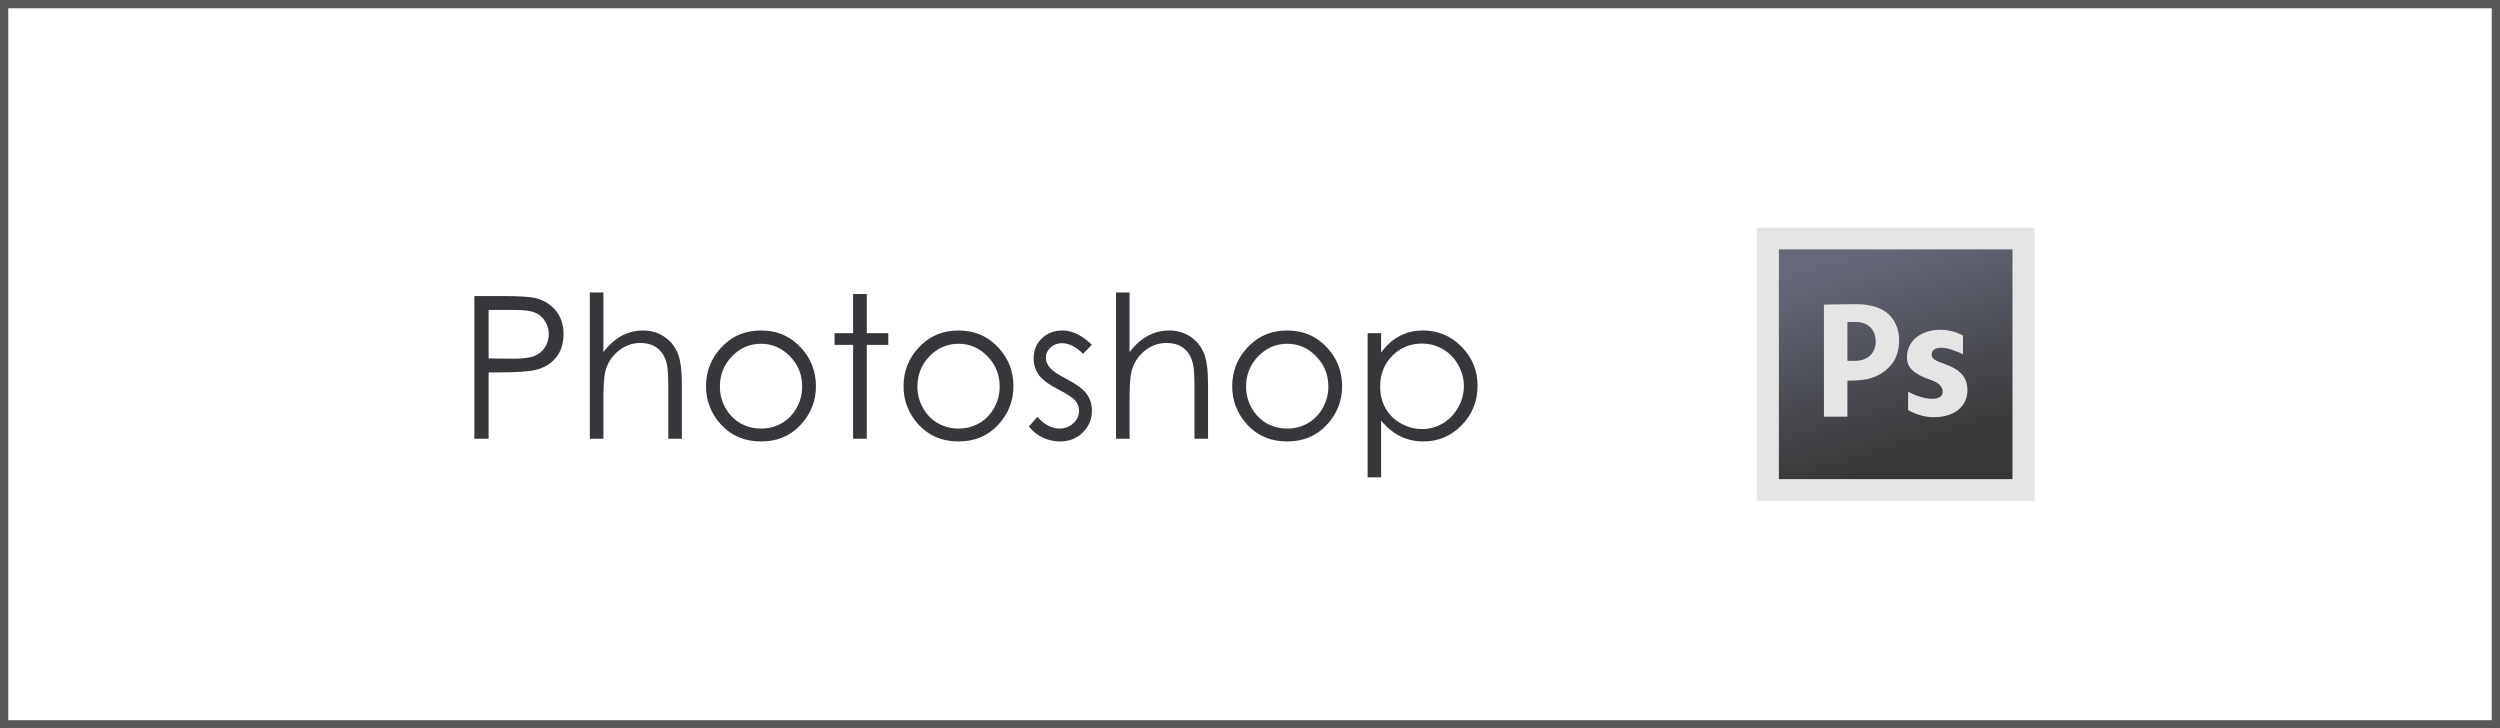
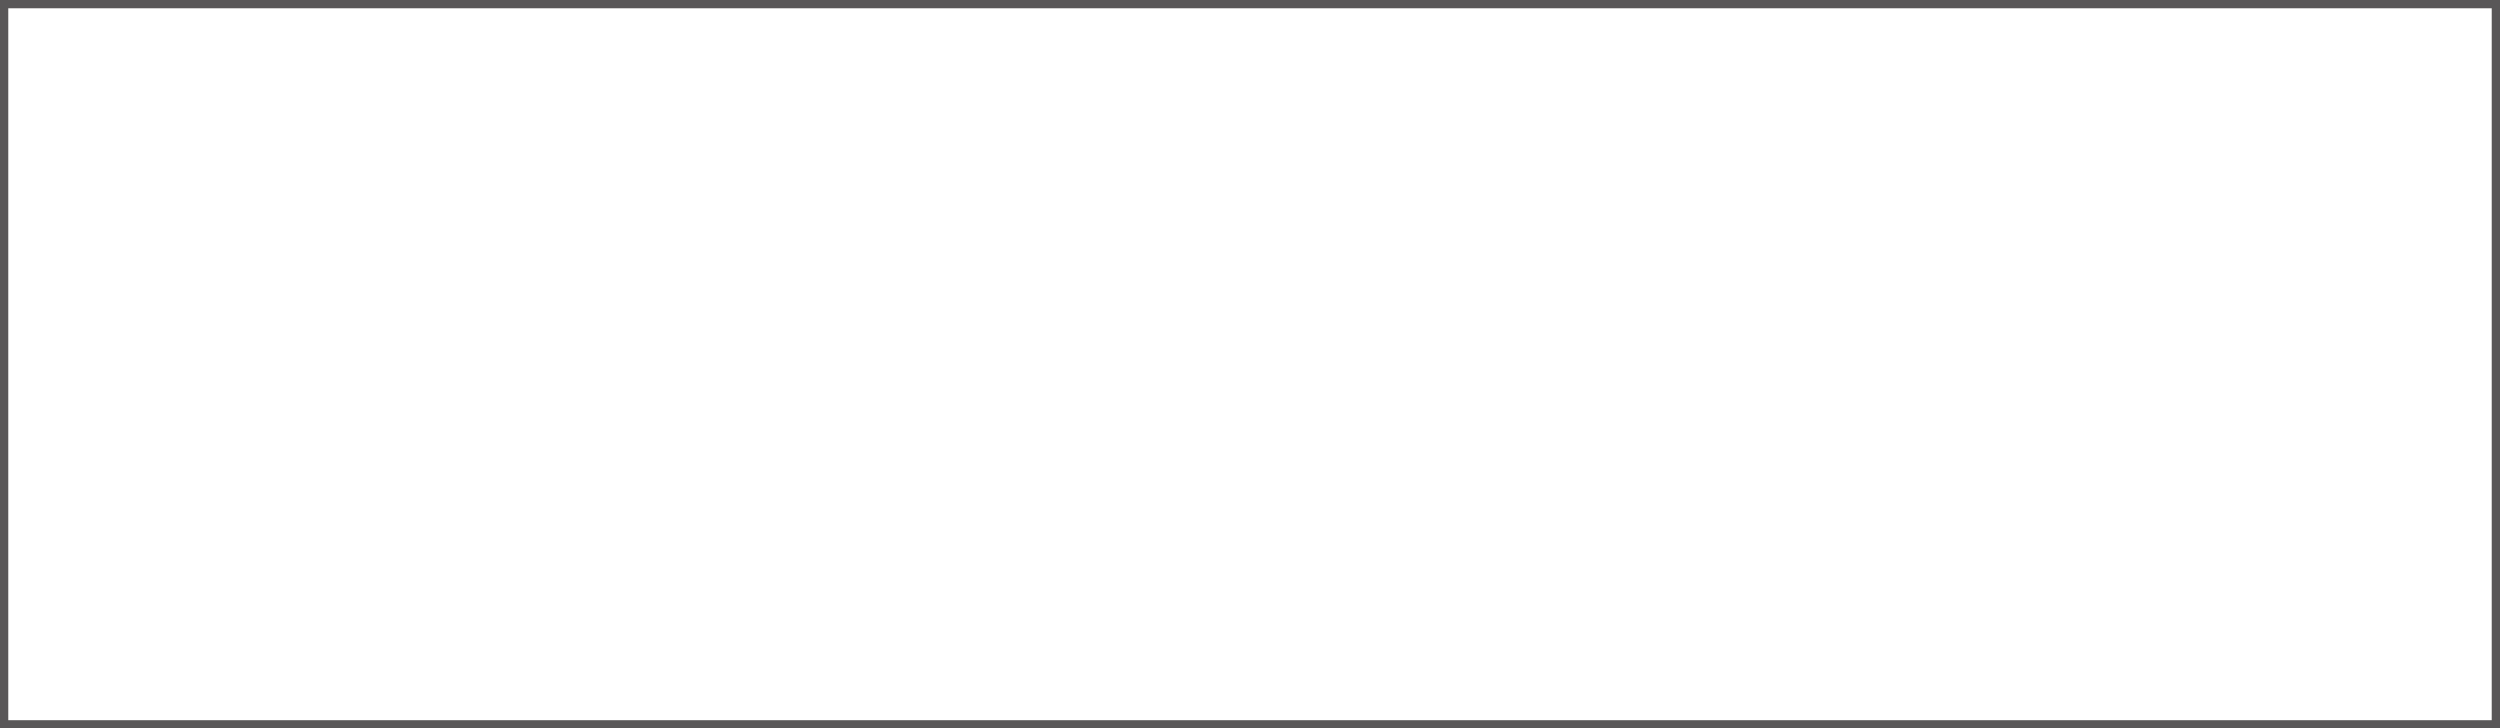
<svg xmlns="http://www.w3.org/2000/svg" width="302" height="88" viewBox="0 0 302 88" fill="none">
  <g clip-path="url(#clip0)">
    <path d="M57.304 35.762H60.737C62.706 35.762 64.034 35.848 64.722 36.02C65.706 36.262 66.511 36.762 67.136 37.52C67.761 38.27 68.073 39.215 68.073 40.355C68.073 41.504 67.769 42.453 67.159 43.203C66.55 43.945 65.71 44.445 64.64 44.703C63.858 44.891 62.398 44.984 60.257 44.984H59.026V53H57.304V35.762ZM59.026 37.438V43.297L61.944 43.332C63.124 43.332 63.987 43.227 64.534 43.016C65.081 42.797 65.511 42.449 65.823 41.973C66.136 41.488 66.292 40.949 66.292 40.355C66.292 39.777 66.136 39.25 65.823 38.773C65.511 38.289 65.097 37.945 64.581 37.742C64.073 37.539 63.237 37.438 62.073 37.438H59.026ZM71.249 35.328H72.89V42.535C73.554 41.66 74.284 41.008 75.081 40.578C75.878 40.141 76.741 39.922 77.671 39.922C78.624 39.922 79.468 40.164 80.202 40.648C80.944 41.133 81.491 41.785 81.843 42.605C82.194 43.418 82.37 44.695 82.37 46.438V53H80.73V46.918C80.73 45.449 80.671 44.469 80.554 43.977C80.351 43.133 79.98 42.5 79.44 42.078C78.909 41.648 78.21 41.434 77.343 41.434C76.351 41.434 75.46 41.762 74.671 42.418C73.89 43.074 73.374 43.887 73.124 44.855C72.968 45.48 72.89 46.637 72.89 48.324V53H71.249V35.328ZM91.933 39.922C93.894 39.922 95.519 40.633 96.808 42.055C97.98 43.352 98.565 44.887 98.565 46.66C98.565 48.441 97.944 50 96.702 51.336C95.468 52.664 93.878 53.328 91.933 53.328C89.98 53.328 88.382 52.664 87.14 51.336C85.905 50 85.288 48.441 85.288 46.66C85.288 44.895 85.874 43.363 87.046 42.066C88.335 40.637 89.964 39.922 91.933 39.922ZM91.933 41.527C90.573 41.527 89.405 42.031 88.429 43.039C87.452 44.047 86.964 45.266 86.964 46.695C86.964 47.617 87.186 48.477 87.632 49.273C88.077 50.07 88.679 50.688 89.436 51.125C90.194 51.555 91.026 51.77 91.933 51.77C92.839 51.77 93.671 51.555 94.429 51.125C95.186 50.688 95.788 50.07 96.233 49.273C96.679 48.477 96.901 47.617 96.901 46.695C96.901 45.266 96.409 44.047 95.425 43.039C94.448 42.031 93.284 41.527 91.933 41.527ZM103.054 35.516H104.706V40.25H107.308V41.656H104.706V53H103.054V41.656H100.815V40.25H103.054V35.516ZM115.792 39.922C117.753 39.922 119.378 40.633 120.667 42.055C121.839 43.352 122.425 44.887 122.425 46.66C122.425 48.441 121.804 50 120.562 51.336C119.327 52.664 117.737 53.328 115.792 53.328C113.839 53.328 112.241 52.664 110.999 51.336C109.765 50 109.147 48.441 109.147 46.66C109.147 44.895 109.733 43.363 110.905 42.066C112.194 40.637 113.823 39.922 115.792 39.922ZM115.792 41.527C114.433 41.527 113.265 42.031 112.288 43.039C111.312 44.047 110.823 45.266 110.823 46.695C110.823 47.617 111.046 48.477 111.491 49.273C111.937 50.07 112.538 50.688 113.296 51.125C114.054 51.555 114.886 51.77 115.792 51.77C116.698 51.77 117.53 51.555 118.288 51.125C119.046 50.688 119.647 50.07 120.093 49.273C120.538 48.477 120.761 47.617 120.761 46.695C120.761 45.266 120.269 44.047 119.284 43.039C118.308 42.031 117.144 41.527 115.792 41.527ZM131.894 41.645L130.839 42.734C129.964 41.883 129.108 41.457 128.272 41.457C127.741 41.457 127.284 41.633 126.901 41.984C126.526 42.336 126.339 42.746 126.339 43.215C126.339 43.629 126.495 44.023 126.808 44.398C127.12 44.781 127.776 45.23 128.776 45.746C129.995 46.379 130.823 46.988 131.261 47.574C131.69 48.168 131.905 48.836 131.905 49.578C131.905 50.625 131.538 51.512 130.804 52.238C130.069 52.965 129.151 53.328 128.05 53.328C127.315 53.328 126.612 53.168 125.94 52.848C125.276 52.527 124.726 52.086 124.288 51.523L125.319 50.352C126.155 51.297 127.042 51.77 127.979 51.77C128.636 51.77 129.194 51.559 129.655 51.137C130.116 50.715 130.347 50.219 130.347 49.648C130.347 49.18 130.194 48.762 129.89 48.395C129.585 48.035 128.897 47.582 127.827 47.035C126.679 46.441 125.897 45.855 125.483 45.277C125.069 44.699 124.862 44.039 124.862 43.297C124.862 42.328 125.19 41.523 125.847 40.883C126.511 40.242 127.347 39.922 128.354 39.922C129.526 39.922 130.706 40.496 131.894 41.645ZM134.812 35.328H136.452V42.535C137.116 41.66 137.847 41.008 138.644 40.578C139.44 40.141 140.304 39.922 141.233 39.922C142.187 39.922 143.03 40.164 143.765 40.648C144.507 41.133 145.054 41.785 145.405 42.605C145.757 43.418 145.933 44.695 145.933 46.438V53H144.292V46.918C144.292 45.449 144.233 44.469 144.116 43.977C143.913 43.133 143.542 42.5 143.003 42.078C142.472 41.648 141.772 41.434 140.905 41.434C139.913 41.434 139.022 41.762 138.233 42.418C137.452 43.074 136.937 43.887 136.687 44.855C136.53 45.48 136.452 46.637 136.452 48.324V53H134.812V35.328ZM155.495 39.922C157.456 39.922 159.081 40.633 160.37 42.055C161.542 43.352 162.128 44.887 162.128 46.66C162.128 48.441 161.507 50 160.265 51.336C159.03 52.664 157.44 53.328 155.495 53.328C153.542 53.328 151.944 52.664 150.702 51.336C149.468 50 148.851 48.441 148.851 46.66C148.851 44.895 149.437 43.363 150.608 42.066C151.897 40.637 153.526 39.922 155.495 39.922ZM155.495 41.527C154.136 41.527 152.968 42.031 151.991 43.039C151.015 44.047 150.526 45.266 150.526 46.695C150.526 47.617 150.749 48.477 151.194 49.273C151.64 50.07 152.241 50.688 152.999 51.125C153.757 51.555 154.589 51.77 155.495 51.77C156.401 51.77 157.233 51.555 157.991 51.125C158.749 50.688 159.351 50.07 159.796 49.273C160.241 48.477 160.464 47.617 160.464 46.695C160.464 45.266 159.972 44.047 158.987 43.039C158.011 42.031 156.847 41.527 155.495 41.527ZM165.21 40.25H166.839V42.594C167.487 41.703 168.233 41.035 169.077 40.59C169.921 40.145 170.862 39.922 171.901 39.922C173.714 39.922 175.265 40.574 176.554 41.879C177.843 43.184 178.487 44.754 178.487 46.59C178.487 48.465 177.847 50.059 176.565 51.371C175.292 52.676 173.753 53.328 171.948 53.328C170.933 53.328 169.999 53.117 169.147 52.695C168.296 52.273 167.526 51.645 166.839 50.809V57.664H165.21V40.25ZM171.772 41.504C170.351 41.504 169.151 42 168.175 42.992C167.206 43.984 166.722 45.219 166.722 46.695C166.722 47.664 166.937 48.535 167.366 49.309C167.804 50.082 168.425 50.695 169.229 51.148C170.042 51.602 170.897 51.828 171.796 51.828C172.679 51.828 173.507 51.602 174.28 51.148C175.062 50.688 175.683 50.047 176.144 49.227C176.604 48.406 176.835 47.547 176.835 46.648C176.835 45.742 176.604 44.883 176.144 44.07C175.69 43.258 175.077 42.629 174.304 42.184C173.53 41.73 172.687 41.504 171.772 41.504Z" fill="#36373B" />
    <g clip-path="url(#clip1)">
      <path d="M212.22 27.5H245.779V60.5H212.22V27.5Z" fill="#E5E5E5" />
-       <path d="M214.889 30.125H243.11V57.877H214.889V30.125Z" fill="url(#paint0_linear)" />
      <path d="M220.33 36.8C220.33 36.8 222.452 36.744 224.199 36.744C225.964 36.744 227.222 37.159 228.067 37.889C228.875 38.579 229.419 39.754 229.419 41.092C229.419 42.43 229.006 43.525 228.255 44.295C227.278 45.289 226.14 45.877 224.199 45.958C223.662 45.98 223.166 45.986 223.166 45.986V50.336H220.33L220.33 36.8ZM223.166 43.576C223.474 43.606 223.667 43.592 224.124 43.586C225.645 43.568 226.583 42.643 226.583 41.244C226.583 39.987 225.809 38.955 224.349 38.902C223.767 38.881 223.166 38.902 223.166 38.902V43.576Z" fill="#E5E5E5" />
      <path d="M230.501 47.305C231.073 47.656 232.421 48.181 233.341 48.181C234.28 48.181 234.668 47.85 234.668 47.334C234.668 46.817 234.361 46.274 233.197 45.882C231.135 45.179 230.338 44.339 230.359 43.162C230.359 41.261 231.951 39.836 234.423 39.836C235.587 39.836 236.516 40.217 237.129 40.526V42.807C236.679 42.559 235.382 42.005 234.525 42.005C233.769 42.005 233.34 42.315 233.34 42.831C233.34 43.306 233.728 43.554 234.954 43.988C236.853 44.649 237.649 45.62 237.669 47.107C237.669 48.987 236.22 50.481 233.34 50.391C232.352 50.36 231.257 49.969 230.501 49.556L230.501 47.305Z" fill="#E5E5E5" />
    </g>
  </g>
  <path d="M0 0V-1H-1V0H0ZM302 0H303V-1H302V0ZM302 88V89H303V88H302ZM0 88H-1V89H0V88ZM0 1H302V-1H0V1ZM301 0V88H303V0H301ZM302 87H0V89H302V87ZM1 88V0H-1V88H1Z" fill="#595758" />
  <defs>
    <linearGradient id="paint0_linear" x1="224.941" y1="30.516" x2="232.213" y2="54.679" gradientUnits="userSpaceOnUse">
      <stop stop-color="#656879" />
      <stop offset="1" stop-color="#383838" />
    </linearGradient>
    <clipPath id="clip0">
-       <rect width="190.564" height="34" fill="white" transform="translate(55.218 27)" />
-     </clipPath>
+       </clipPath>
    <clipPath id="clip1">
      <rect width="33.564" height="33" fill="white" transform="translate(212.218 27.5)" />
    </clipPath>
  </defs>
</svg>